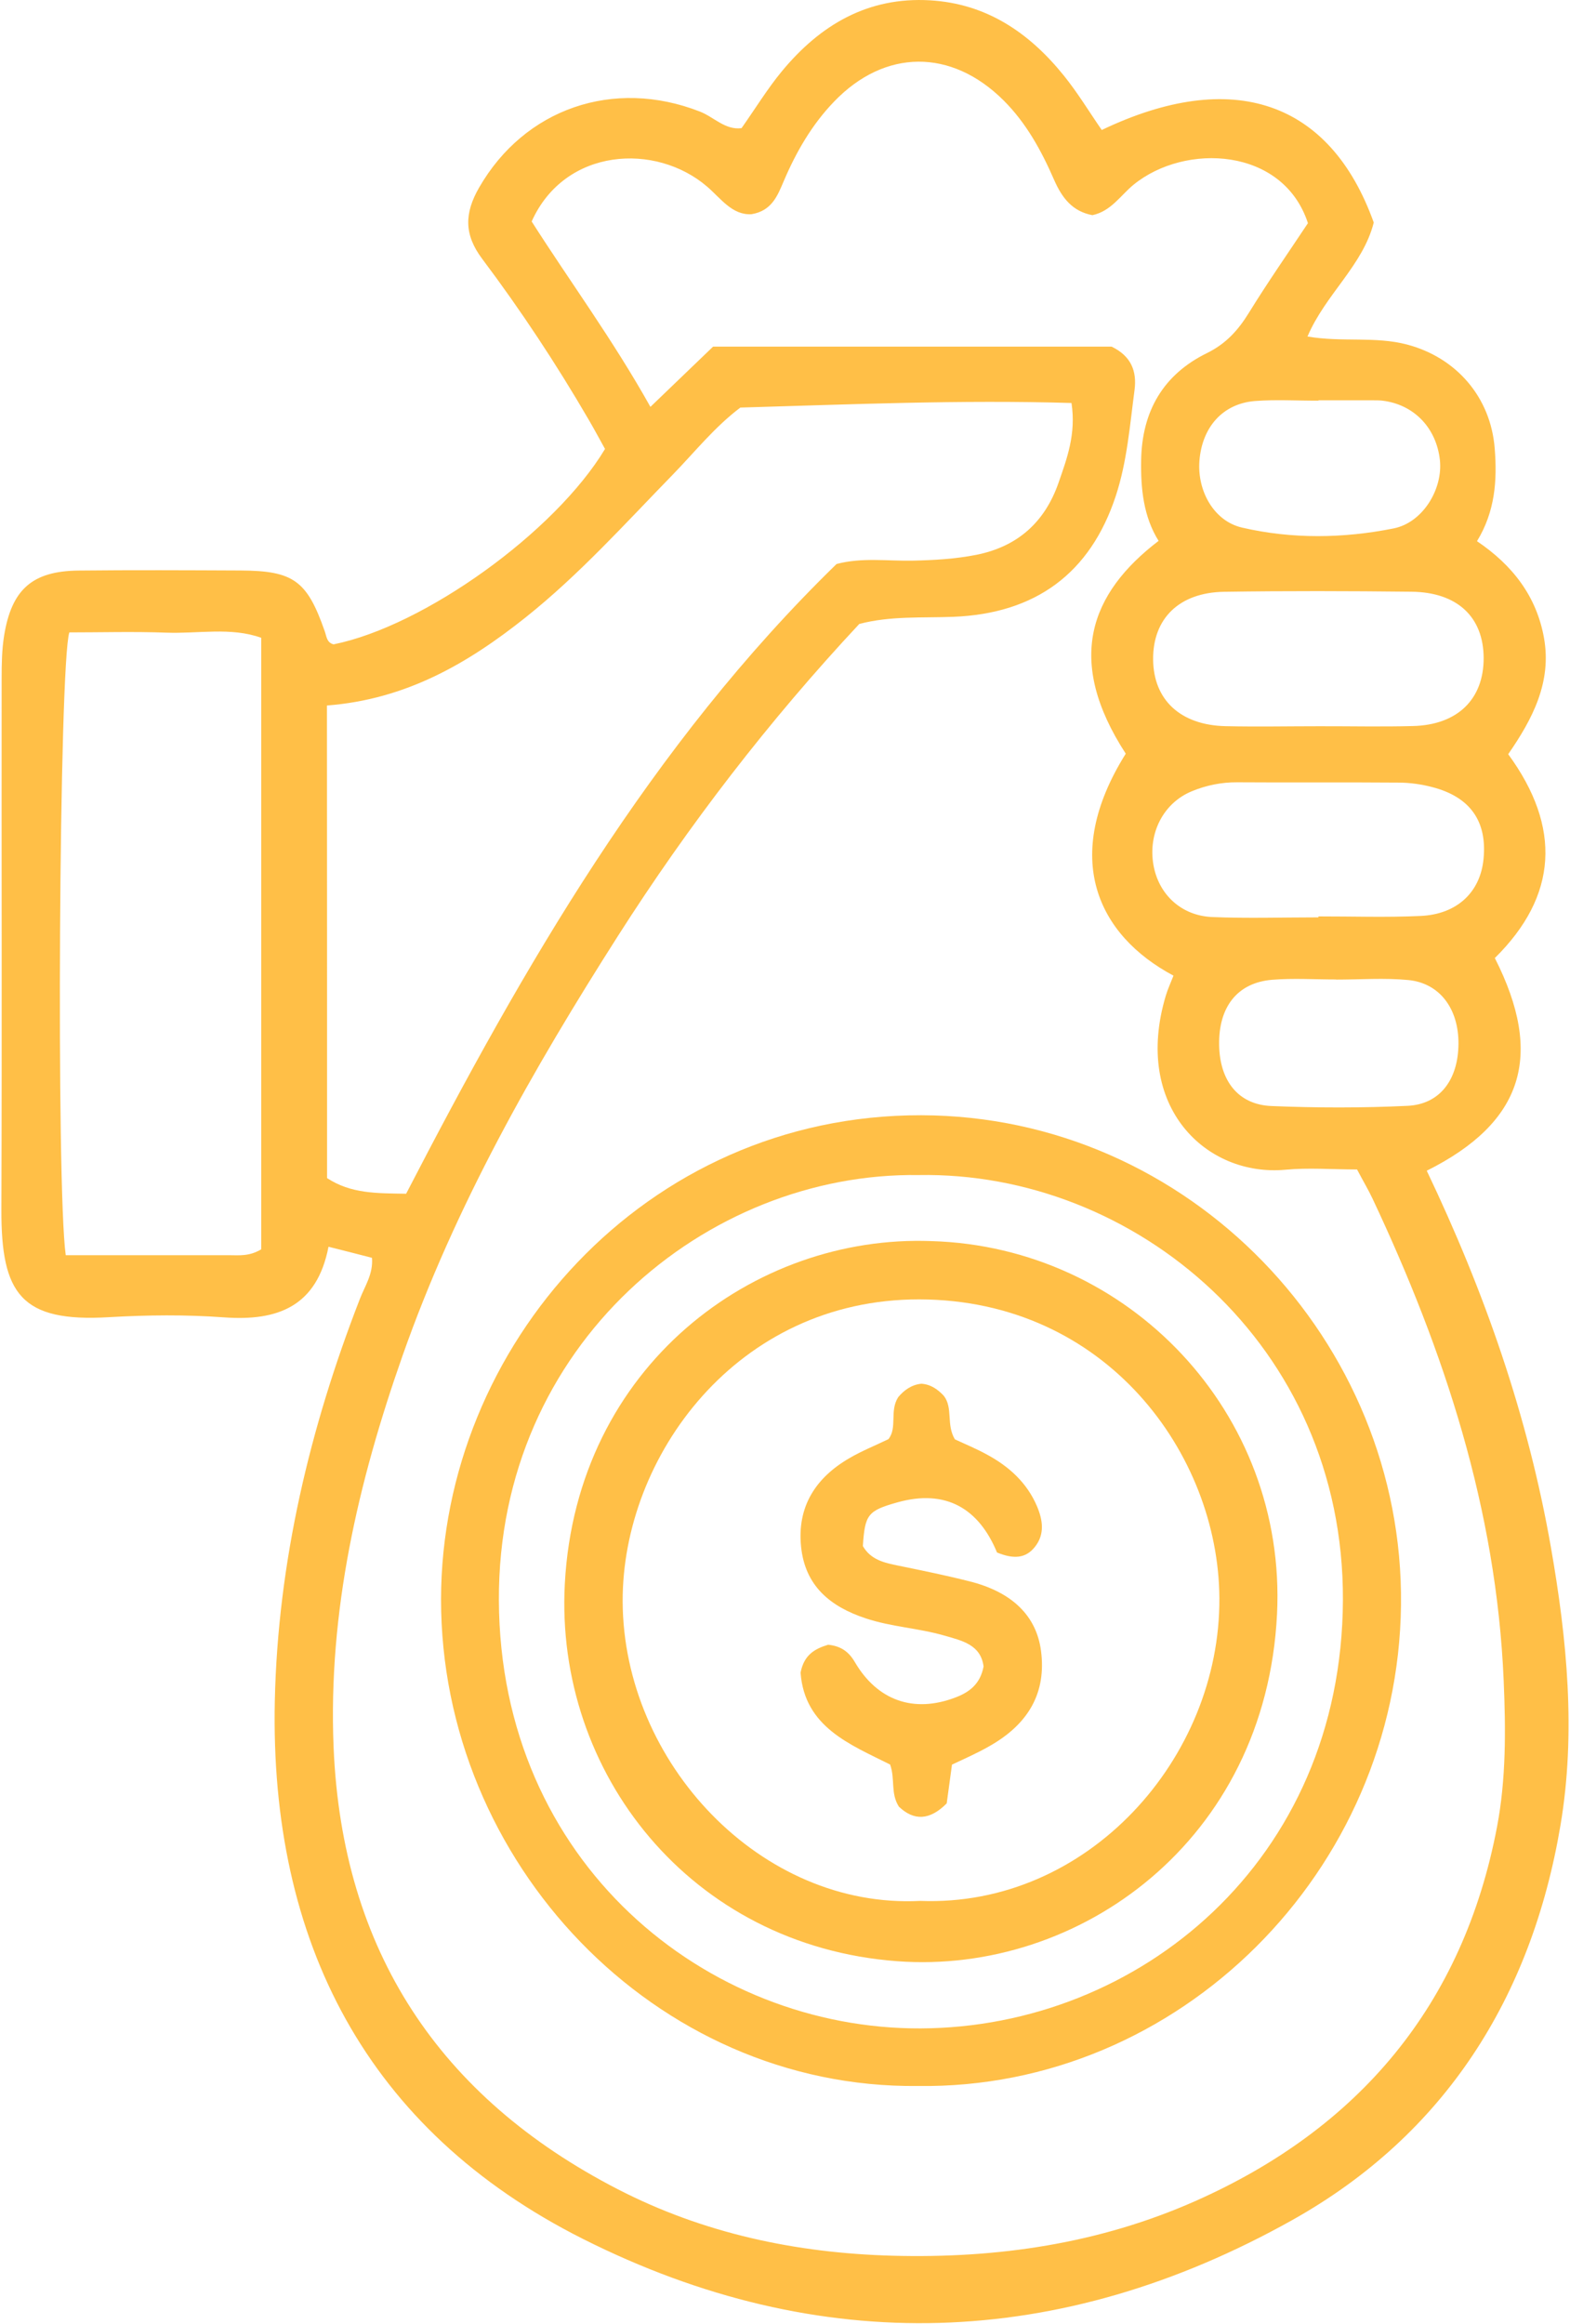
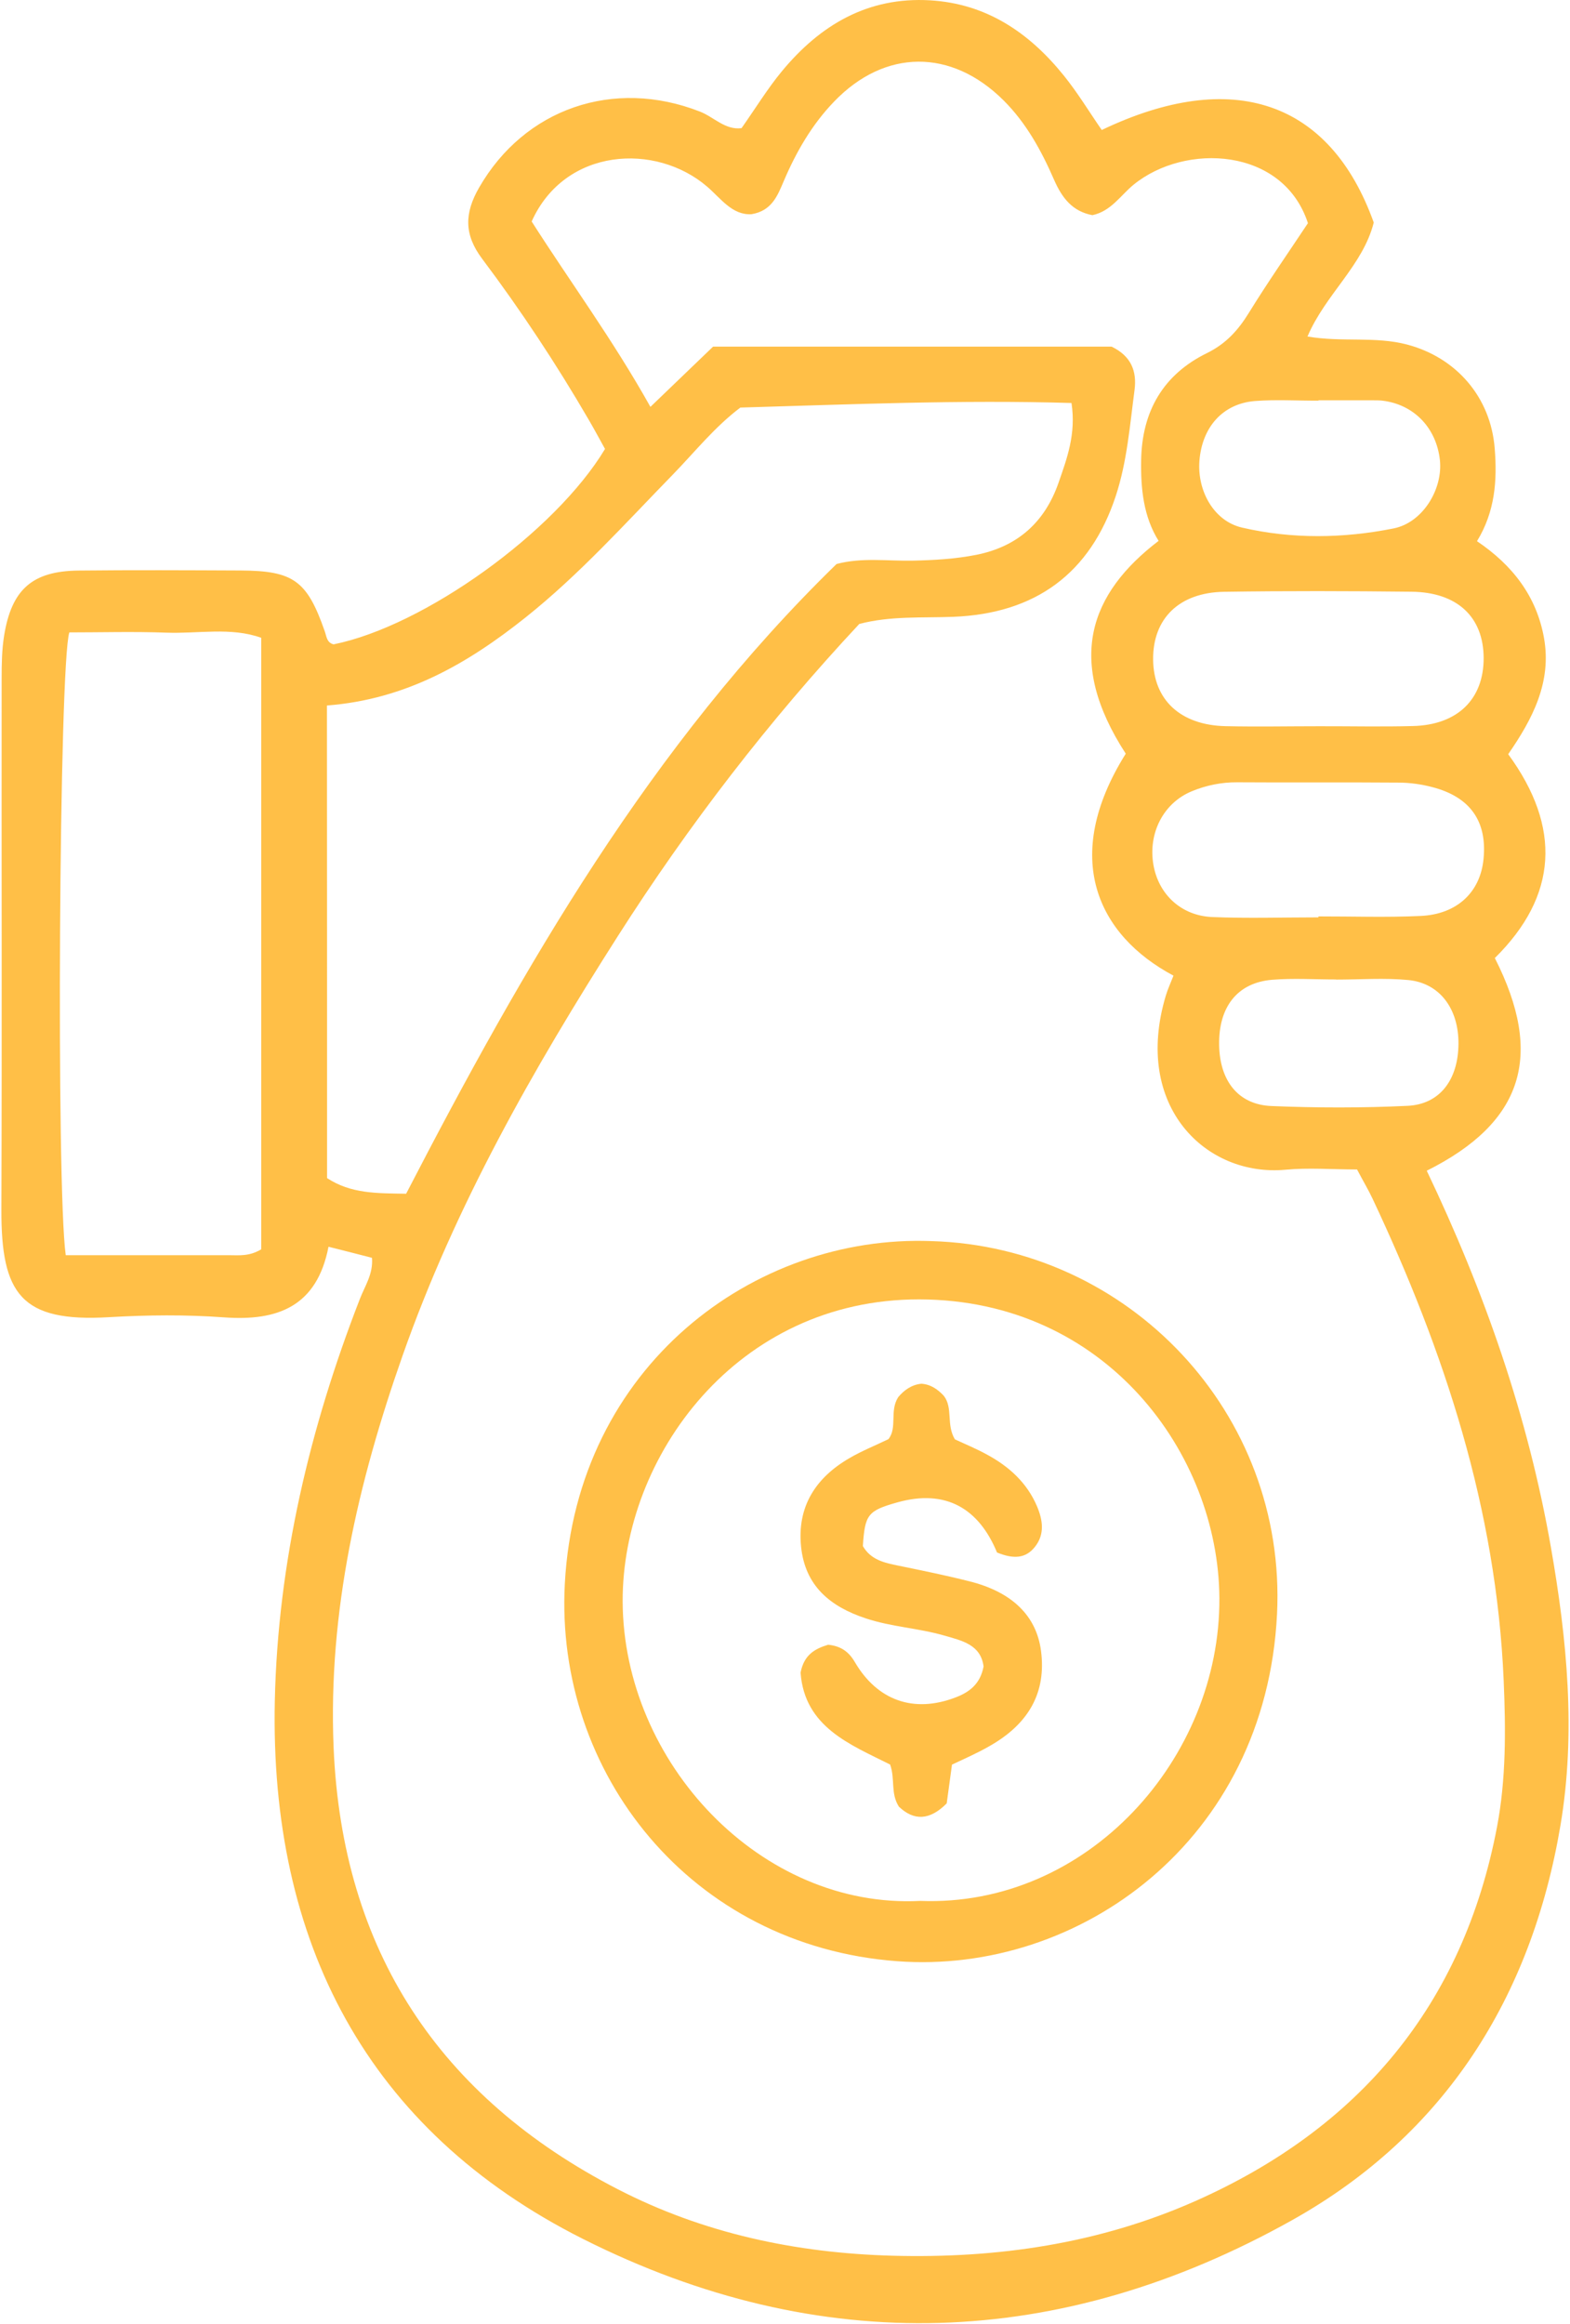
<svg xmlns="http://www.w3.org/2000/svg" width="25" height="37" xml:space="preserve" overflow="hidden">
  <g transform="translate(-70 -272)">
    <path d="M24.673 24.336C24.931 25.789 25.075 27.26 24.826 28.718 24.363 31.43 22.979 33.585 20.556 34.926 16.863 36.969 13.032 37.099 9.257 35.221 5.817 33.509 4.272 30.547 4.354 26.756 4.403 24.575 4.909 22.466 5.71 20.431 5.789 20.23 5.923 20.04 5.901 19.788 5.676 19.73 5.461 19.677 5.209 19.614 5.024 20.555 4.399 20.786 3.548 20.725 2.939 20.681 2.324 20.687 1.715 20.722 0.312 20.805-0.004 20.355 0 19.031 0.01 16.247 0.001 13.462 0.004 10.678 0.004 10.453 0.007 10.225 0.043 10.003 0.162 9.272 0.493 8.984 1.228 8.976 2.088 8.967 2.949 8.971 3.808 8.975 4.652 8.979 4.868 9.135 5.149 9.931 5.179 10.014 5.18 10.11 5.29 10.137 6.73 9.851 8.816 8.373 9.612 7.063 9.53 6.917 9.445 6.76 9.354 6.606 8.838 5.729 8.271 4.881 7.656 4.072 7.363 3.687 7.375 3.351 7.606 2.953 8.331 1.706 9.75 1.225 11.122 1.755 11.344 1.84 11.527 2.05 11.786 2.016 12.008 1.705 12.199 1.395 12.43 1.119 13.041 0.39 13.799-0.052 14.787 0.005 15.684 0.057 16.363 0.511 16.913 1.183 17.138 1.457 17.324 1.763 17.522 2.045 19.604 1.061 21.159 1.588 21.853 3.501 21.681 4.176 21.083 4.631 20.798 5.294 21.349 5.388 21.874 5.287 22.386 5.421 23.168 5.626 23.715 6.248 23.779 7.054 23.82 7.557 23.786 8.047 23.497 8.514 24.063 8.891 24.446 9.381 24.564 10.037 24.689 10.732 24.382 11.311 23.994 11.865 24.845 13.015 24.784 14.095 23.781 15.072 24.568 16.604 24.236 17.658 22.697 18.418 23.619 20.327 24.308 22.278 24.673 24.336ZM20.45 18.402C19.189 18.519 18.011 17.412 18.542 15.663 18.575 15.555 18.623 15.454 18.664 15.349 17.458 14.715 16.866 13.494 17.904 11.857 16.937 10.386 17.332 9.335 18.427 8.509 18.188 8.131 18.141 7.693 18.149 7.241 18.162 6.465 18.505 5.89 19.197 5.555 19.501 5.407 19.694 5.195 19.866 4.919 20.165 4.44 20.491 3.978 20.805 3.511 20.411 2.317 18.85 2.242 18.027 2.907 17.821 3.074 17.67 3.323 17.373 3.385 17.056 3.326 16.889 3.116 16.761 2.825 16.56 2.37 16.32 1.935 15.957 1.578 15.126 0.762 14.068 0.767 13.259 1.599 12.907 1.96 12.657 2.388 12.459 2.847 12.36 3.076 12.27 3.317 11.944 3.37 11.637 3.387 11.459 3.124 11.24 2.938 10.425 2.242 8.974 2.317 8.444 3.484 9.048 4.422 9.736 5.342 10.335 6.401 10.685 6.068 11.001 5.767 11.333 5.453 13.454 5.453 15.578 5.453 17.678 5.453 17.989 5.601 18.083 5.838 18.044 6.135 17.969 6.695 17.925 7.261 17.746 7.8 17.34 9.021 16.467 9.654 15.155 9.704 14.659 9.723 14.159 9.687 13.661 9.816 12.225 11.335 10.947 12.975 9.817 14.726 8.468 16.817 7.228 18.968 6.389 21.325 5.68 23.317 5.201 25.355 5.29 27.487 5.425 30.694 6.98 32.996 9.813 34.44 11.179 35.136 12.65 35.445 14.188 35.487 15.861 35.532 17.48 35.298 19.015 34.626 21.616 33.485 23.278 31.544 23.817 28.735 23.96 27.991 23.956 27.217 23.922 26.44 23.806 23.745 22.979 21.261 21.834 18.858 21.768 18.719 21.686 18.584 21.587 18.398 21.172 18.397 20.808 18.369 20.45 18.402ZM5.186 18.534C5.569 18.781 5.973 18.772 6.445 18.78 8.313 15.212 10.34 11.719 13.299 8.873 13.7 8.767 14.109 8.828 14.512 8.82 14.852 8.813 15.187 8.794 15.523 8.729 16.184 8.599 16.617 8.213 16.835 7.591 16.968 7.212 17.115 6.828 17.04 6.34 15.277 6.288 13.524 6.362 11.767 6.412 11.357 6.718 11.045 7.107 10.697 7.461 9.935 8.233 9.206 9.037 8.349 9.712 7.431 10.435 6.446 11.003 5.184 11.099 5.186 13.624 5.186 16.084 5.186 18.534ZM3.629 19.747C3.785 19.747 3.946 19.768 4.138 19.654 4.138 16.479 4.138 13.275 4.138 10.034 3.655 9.862 3.133 9.972 2.625 9.953 2.107 9.934 1.588 9.949 1.082 9.949 0.919 10.446 0.871 18.674 1.025 19.747 1.914 19.747 2.771 19.748 3.629 19.747ZM22.477 11.422C23.188 11.405 23.605 10.999 23.603 10.351 23.6 9.706 23.184 9.317 22.454 9.309 21.459 9.298 20.465 9.295 19.471 9.31 18.753 9.321 18.333 9.733 18.34 10.378 18.346 11.012 18.777 11.409 19.495 11.424 19.993 11.435 20.49 11.425 20.987 11.425 21.483 11.424 21.98 11.435 22.477 11.422ZM22.595 14.41C23.18 14.385 23.55 14.036 23.601 13.514 23.661 12.922 23.389 12.537 22.785 12.383 22.613 12.338 22.43 12.313 22.253 12.312 21.396 12.305 20.539 12.313 19.681 12.307 19.428 12.305 19.184 12.355 18.956 12.448 18.5 12.634 18.257 13.113 18.345 13.608 18.427 14.069 18.785 14.406 19.281 14.427 19.843 14.45 20.408 14.432 20.972 14.432 20.972 14.427 20.972 14.423 20.972 14.417 21.512 14.416 22.054 14.435 22.595 14.41ZM19.96 6.309C19.449 6.35 19.119 6.719 19.077 7.251 19.041 7.725 19.308 8.198 19.755 8.3 20.553 8.483 21.37 8.471 22.17 8.313 22.637 8.221 22.957 7.69 22.906 7.235 22.848 6.727 22.49 6.362 21.989 6.303 21.944 6.298 21.899 6.298 21.853 6.298 21.56 6.298 21.267 6.298 20.973 6.298 20.973 6.299 20.973 6.302 20.973 6.303 20.636 6.305 20.297 6.283 19.96 6.309ZM20.234 15.414C19.681 15.46 19.381 15.841 19.391 16.439 19.4 17.003 19.694 17.378 20.222 17.4 20.945 17.43 21.67 17.431 22.391 17.397 22.909 17.373 23.199 16.982 23.202 16.419 23.205 15.87 22.904 15.466 22.403 15.418 22.023 15.382 21.636 15.411 21.252 15.411 21.252 15.41 21.252 15.41 21.252 15.409 20.912 15.409 20.571 15.387 20.234 15.414Z" fill="#FFBF47" transform="matrix(1 0 0 1.012 70.022 272)" />
-     <path d="M7.001 25.156C7.007 21.191 10.238 17.536 14.648 17.545 18.921 17.555 22.334 21.105 22.287 25.249 22.239 29.442 18.747 32.876 14.59 32.817 10.405 32.859 6.996 29.295 7.001 25.156ZM7.922 25.175C7.939 29.306 11.223 31.926 14.641 31.911 18.105 31.896 21.344 29.283 21.362 25.173 21.379 21.15 18.042 18.425 14.605 18.486 11.227 18.44 7.906 21.152 7.922 25.175Z" fill="#FFBF47" transform="matrix(1 0 0 1.012 70.022 272)" />
    <path d="M20.313 25.391C20.135 28.968 17.153 31.066 14.265 30.854 10.973 30.612 8.811 27.886 8.972 24.915 9.158 21.493 11.986 19.417 14.811 19.525 17.95 19.616 20.469 22.227 20.313 25.391ZM19.395 25.14C19.38 22.877 17.595 20.448 14.616 20.442 11.706 20.438 9.886 22.922 9.893 25.192 9.901 27.73 12.095 30.034 14.632 29.905 17.299 30.006 19.411 27.661 19.395 25.14Z" fill="#FFBF47" transform="matrix(1 0 0 1.012 70.022 272)" />
    <path d="M15.137 27.761C15.106 27.985 15.079 28.184 15.053 28.371 14.78 28.642 14.53 28.646 14.292 28.423 14.155 28.212 14.235 27.992 14.152 27.76 13.519 27.446 12.789 27.172 12.726 26.314 12.781 26.032 12.953 25.939 13.165 25.875 13.348 25.894 13.483 25.967 13.589 26.146 13.951 26.758 14.531 26.952 15.186 26.707 15.409 26.625 15.587 26.497 15.64 26.217 15.595 25.872 15.295 25.811 15.015 25.731 14.603 25.613 14.171 25.595 13.76 25.459 13.195 25.273 12.798 24.949 12.734 24.333 12.668 23.7 12.969 23.245 13.505 22.939 13.7 22.826 13.911 22.743 14.125 22.641 14.271 22.458 14.139 22.201 14.28 21.981 14.368 21.876 14.491 21.783 14.651 21.769 14.804 21.78 14.912 21.86 15.007 21.959 15.157 22.152 15.042 22.409 15.183 22.644 15.335 22.714 15.523 22.79 15.699 22.886 16.046 23.072 16.331 23.327 16.49 23.695 16.582 23.91 16.619 24.136 16.457 24.336 16.309 24.521 16.114 24.529 15.854 24.424 15.569 23.742 15.049 23.417 14.262 23.637 13.796 23.767 13.75 23.827 13.718 24.323 13.844 24.541 14.064 24.587 14.288 24.632 14.664 24.708 15.041 24.784 15.413 24.877 16.099 25.046 16.483 25.424 16.555 25.974 16.639 26.618 16.369 27.116 15.732 27.471 15.538 27.582 15.333 27.669 15.137 27.761Z" fill="#FFBF47" transform="matrix(1 0 0 1.012 70.022 272)" />
  </g>
</svg>